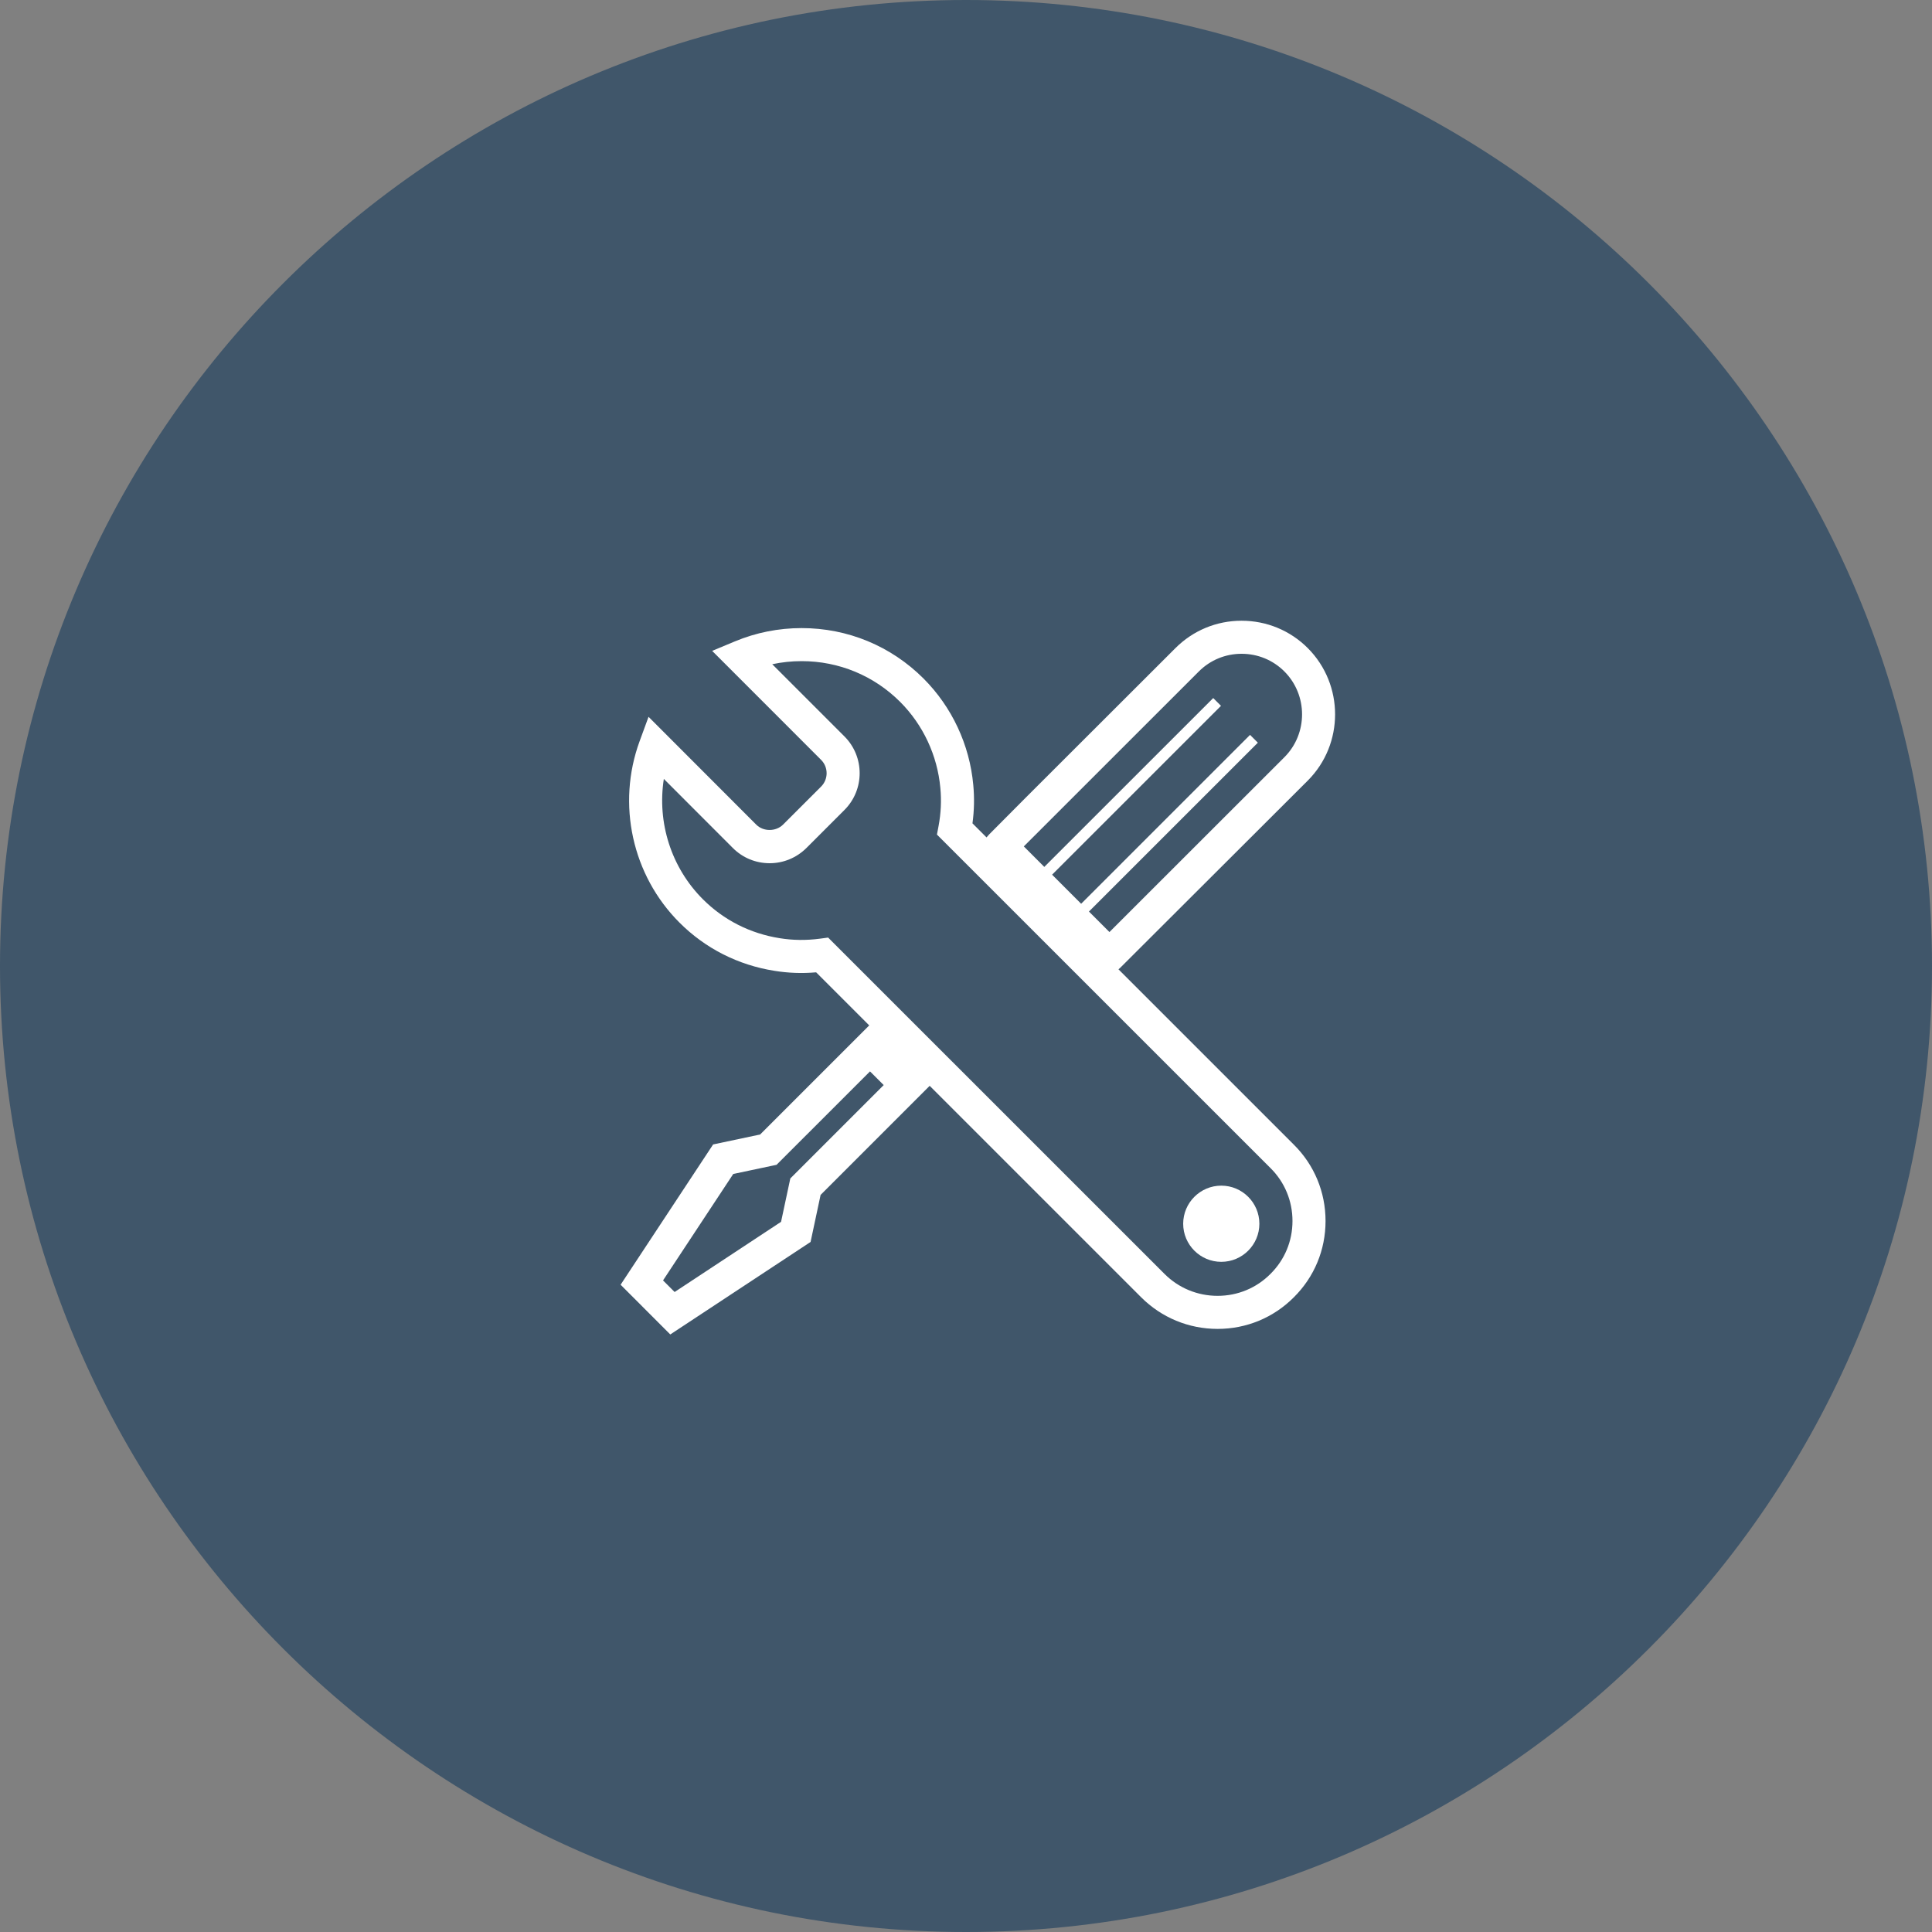
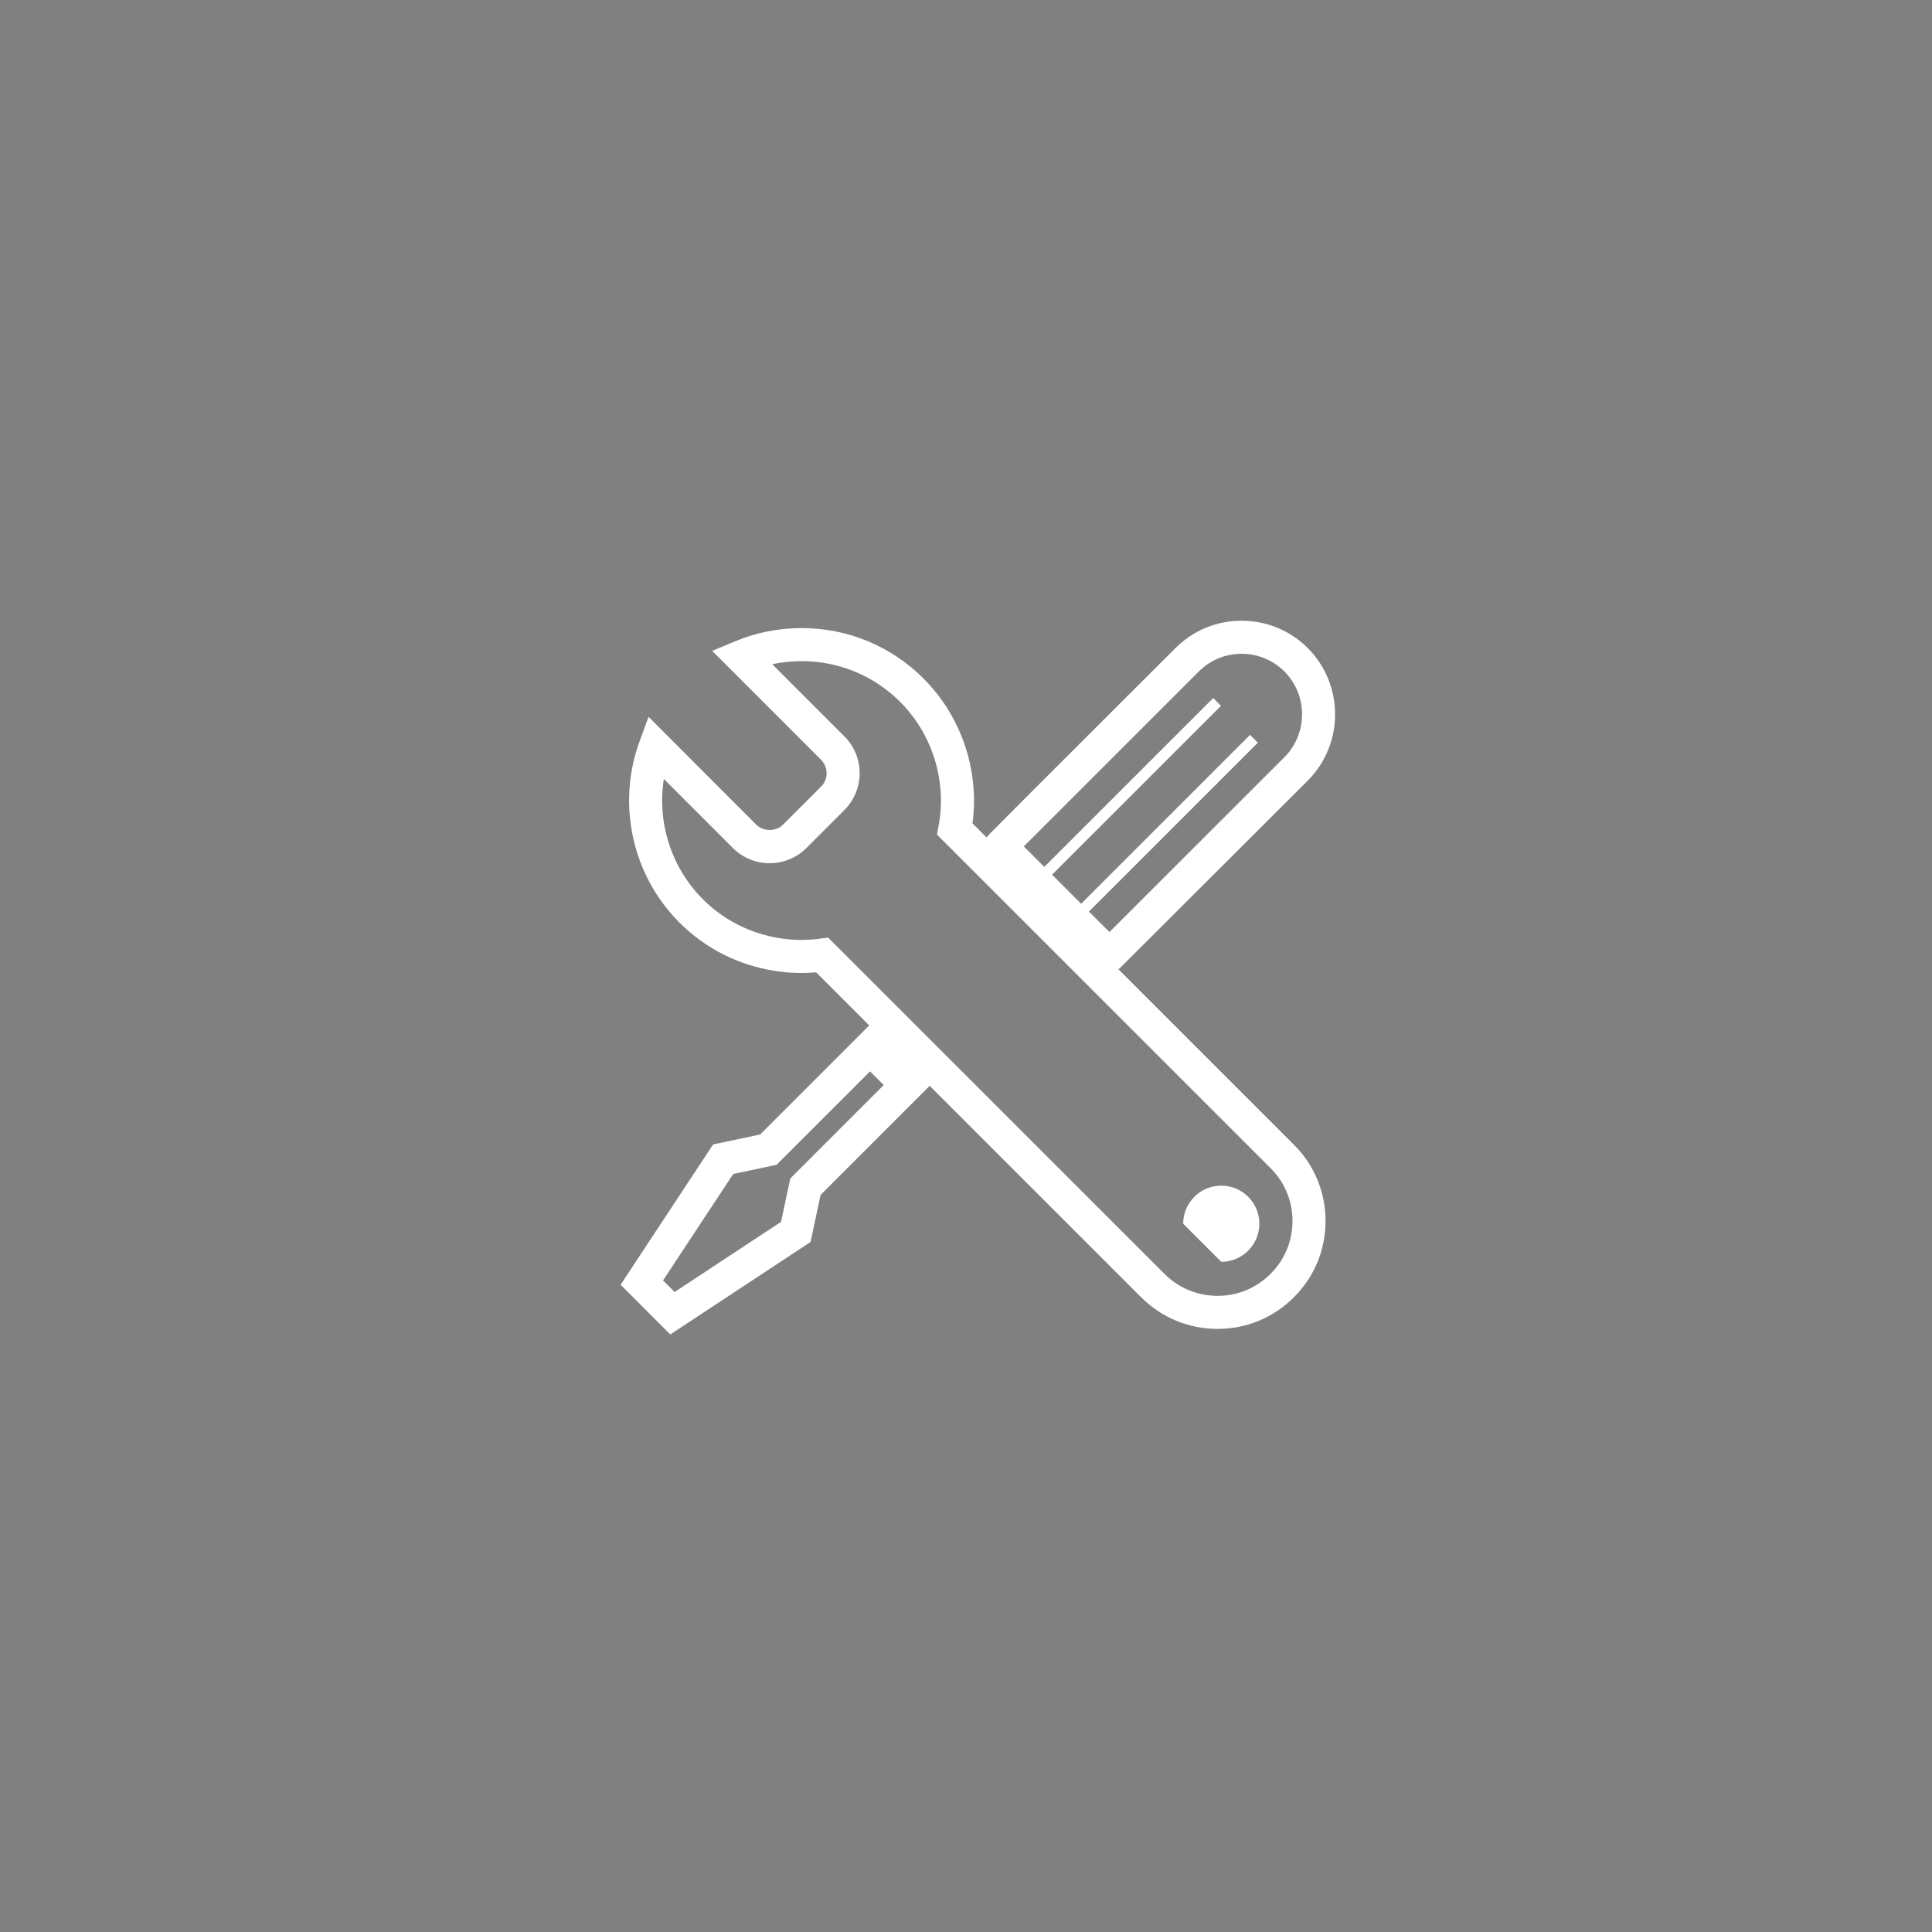
<svg xmlns="http://www.w3.org/2000/svg" width="80px" height="80px" viewBox="0 0 80 80" version="1.1">
  <rect x="0" y="0" width="80" height="80" fill="#808080" stroke="none" />
  <title>icon-installation</title>
  <desc>Created with Sketch.</desc>
  <defs />
  <g id="Page-1" stroke="none" stroke-width="1" fill="none" fill-rule="evenodd">
    <g id="Content-Elemente" transform="translate(-280, -126)">
      <g id="vorteil-1" transform="translate(141, 126)">
        <g id="icon/installation/blau" transform="translate(139, 0)">
          <g id="icon-installation">
-             <path d="M40,80 C17.944,80 -7.10542736e-15,62.056 -7.10542736e-15,40 C-7.10542736e-15,17.944 17.944,-1.0658141e-13 40,-1.0658141e-13 C62.056,-1.0658141e-13 80,17.944 80,40 C80,62.056 62.056,80 40,80" id="Fill-83" fill-opacity="0.5" fill="#002D55" />
-             <path d="M50.571,52.25 C51.441,52.25 52.148,51.542 52.148,50.673 C52.148,49.803 51.441,49.095 50.571,49.095 C49.701,49.095 48.993,49.803 48.993,50.673 C48.993,51.542 49.701,52.25 50.571,52.25" id="Fill-82" fill="#FFFFFF" />
+             <path d="M50.571,52.25 C51.441,52.25 52.148,51.542 52.148,50.673 C52.148,49.803 51.441,49.095 50.571,49.095 C49.701,49.095 48.993,49.803 48.993,50.673 " id="Fill-82" fill="#FFFFFF" />
            <path d="M45.94,38.594 L45.091,37.745 L52.085,30.753 L51.762,30.43 L44.768,37.423 L43.565,36.219 L50.559,29.227 L50.237,28.905 L43.242,35.897 L42.394,35.048 L49.639,27.806 C50.112,27.332 50.741,27.072 51.411,27.072 C52.083,27.072 52.713,27.332 53.186,27.806 C54.158,28.783 54.159,30.374 53.188,31.351 L45.94,38.594 Z M52.61,48.369 C53.196,48.95 53.519,49.728 53.519,50.56 C53.519,51.39 53.196,52.167 52.607,52.75 C52.025,53.336 51.247,53.658 50.418,53.658 C49.587,53.658 48.806,53.335 48.22,52.75 L34.291,38.823 L33.956,38.868 C33.384,38.944 32.829,38.937 32.287,38.849 C31.066,38.656 29.965,38.098 29.104,37.235 C27.79,35.922 27.206,34.056 27.488,32.253 L30.351,35.119 C30.756,35.522 31.294,35.743 31.867,35.744 C32.439,35.744 32.978,35.522 33.388,35.118 L34.968,33.538 C35.806,32.699 35.806,31.334 34.968,30.495 L31.977,27.504 C32.374,27.419 32.781,27.376 33.194,27.376 C34.736,27.376 36.185,27.976 37.274,29.064 C38.225,30.017 38.816,31.282 38.938,32.629 C38.988,33.15 38.962,33.68 38.864,34.203 L38.797,34.558 L52.61,48.369 Z M32.725,48.798 L32.342,50.593 L27.935,53.499 L27.455,53.019 L30.362,48.612 L32.156,48.232 L36.025,44.364 L36.592,44.931 L32.725,48.798 Z M54.158,32.317 C55.659,30.807 55.658,28.35 54.156,26.84 C53.424,26.107 52.449,25.703 51.409,25.703 C50.374,25.703 49.401,26.107 48.67,26.839 L42.456,33.046 L40.965,34.545 L40.85,34.675 L40.268,34.093 C40.34,33.563 40.351,33.028 40.301,32.502 C40.15,30.84 39.419,29.276 38.242,28.097 C36.894,26.749 35.101,26.008 33.194,26.008 C32.239,26.008 31.309,26.193 30.432,26.558 L29.489,26.951 L33.999,31.463 C34.305,31.768 34.305,32.265 34,32.571 L32.424,34.146 C32.124,34.442 31.608,34.438 31.318,34.15 L26.855,29.682 L26.486,30.689 C25.529,33.297 26.177,36.246 28.135,38.202 C29.202,39.271 30.565,39.963 32.071,40.2 C32.632,40.291 33.208,40.313 33.795,40.262 L35.993,42.46 L31.475,46.977 L29.529,47.389 L25.698,53.198 L27.755,55.257 L33.564,51.427 L33.979,49.479 L38.496,44.962 L47.253,53.718 C48.098,54.562 49.222,55.026 50.417,55.027 L50.418,55.027 C51.614,55.027 52.736,54.561 53.574,53.719 C54.421,52.879 54.888,51.758 54.888,50.56 C54.888,49.36 54.421,48.237 53.576,47.399 L46.314,40.138 L46.393,40.067 L54.158,32.317 Z" fill="#FFFFFF" />
          </g>
        </g>
      </g>
    </g>
  </g>
</svg>